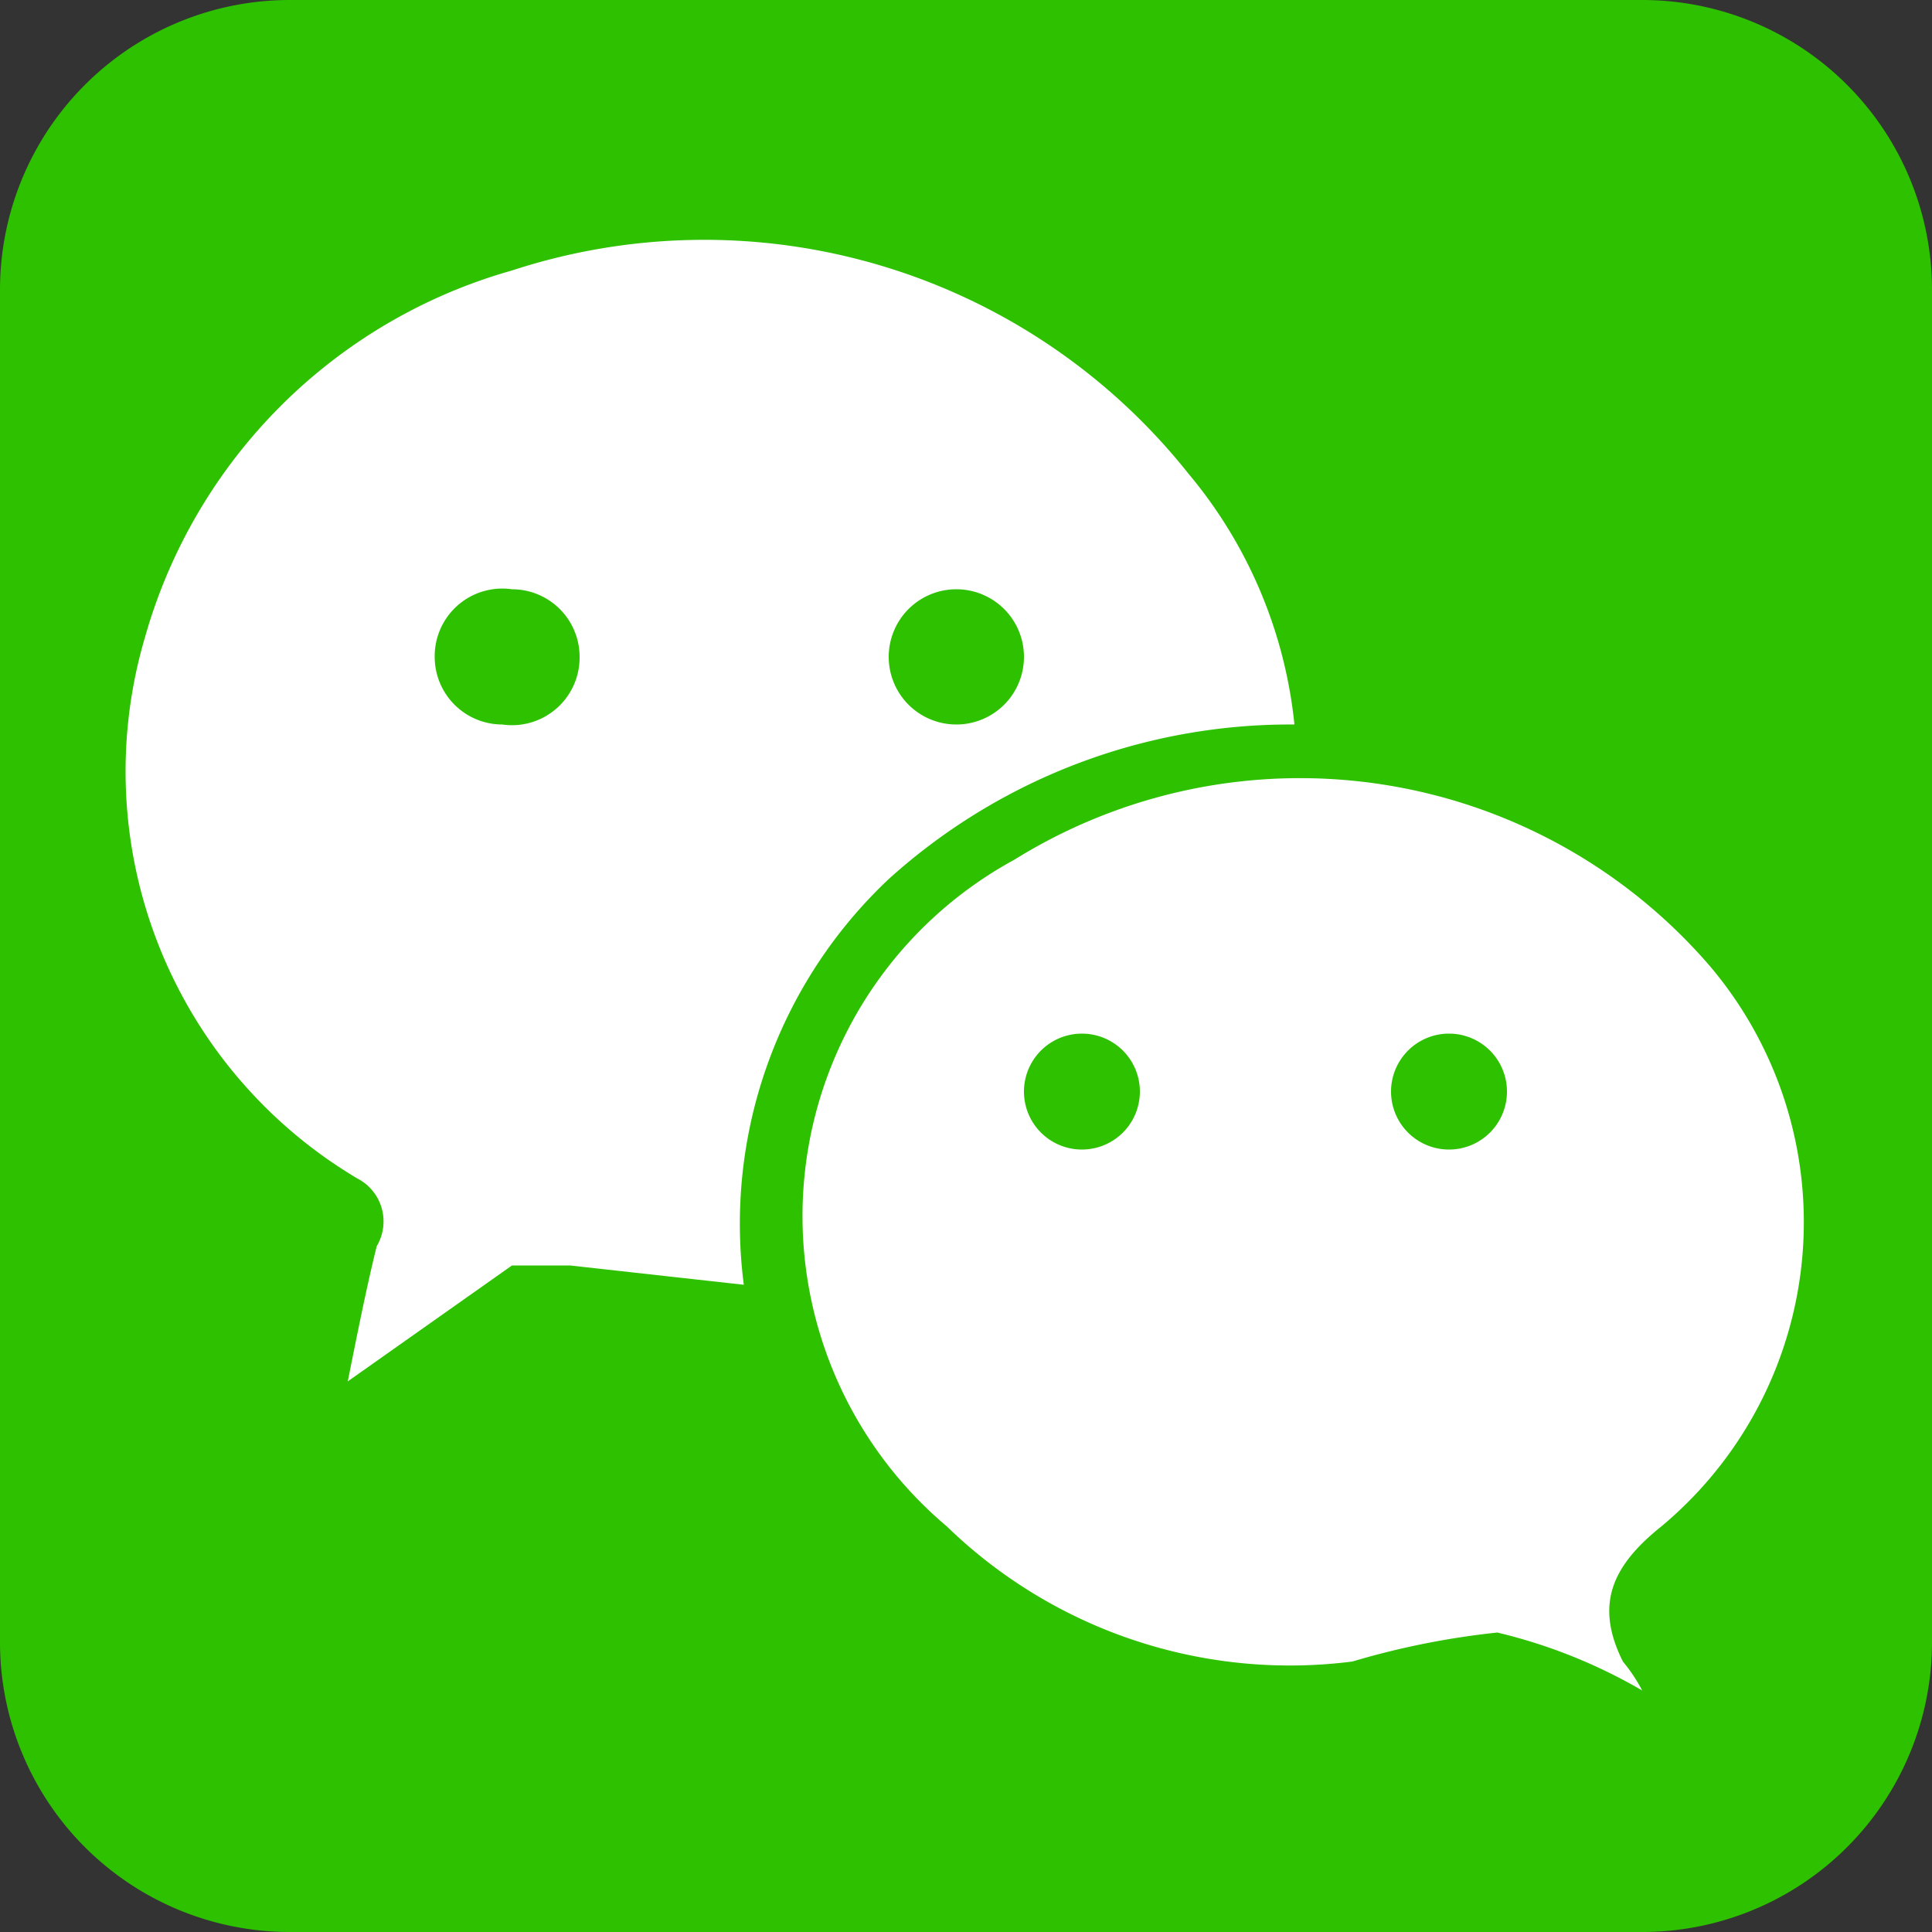
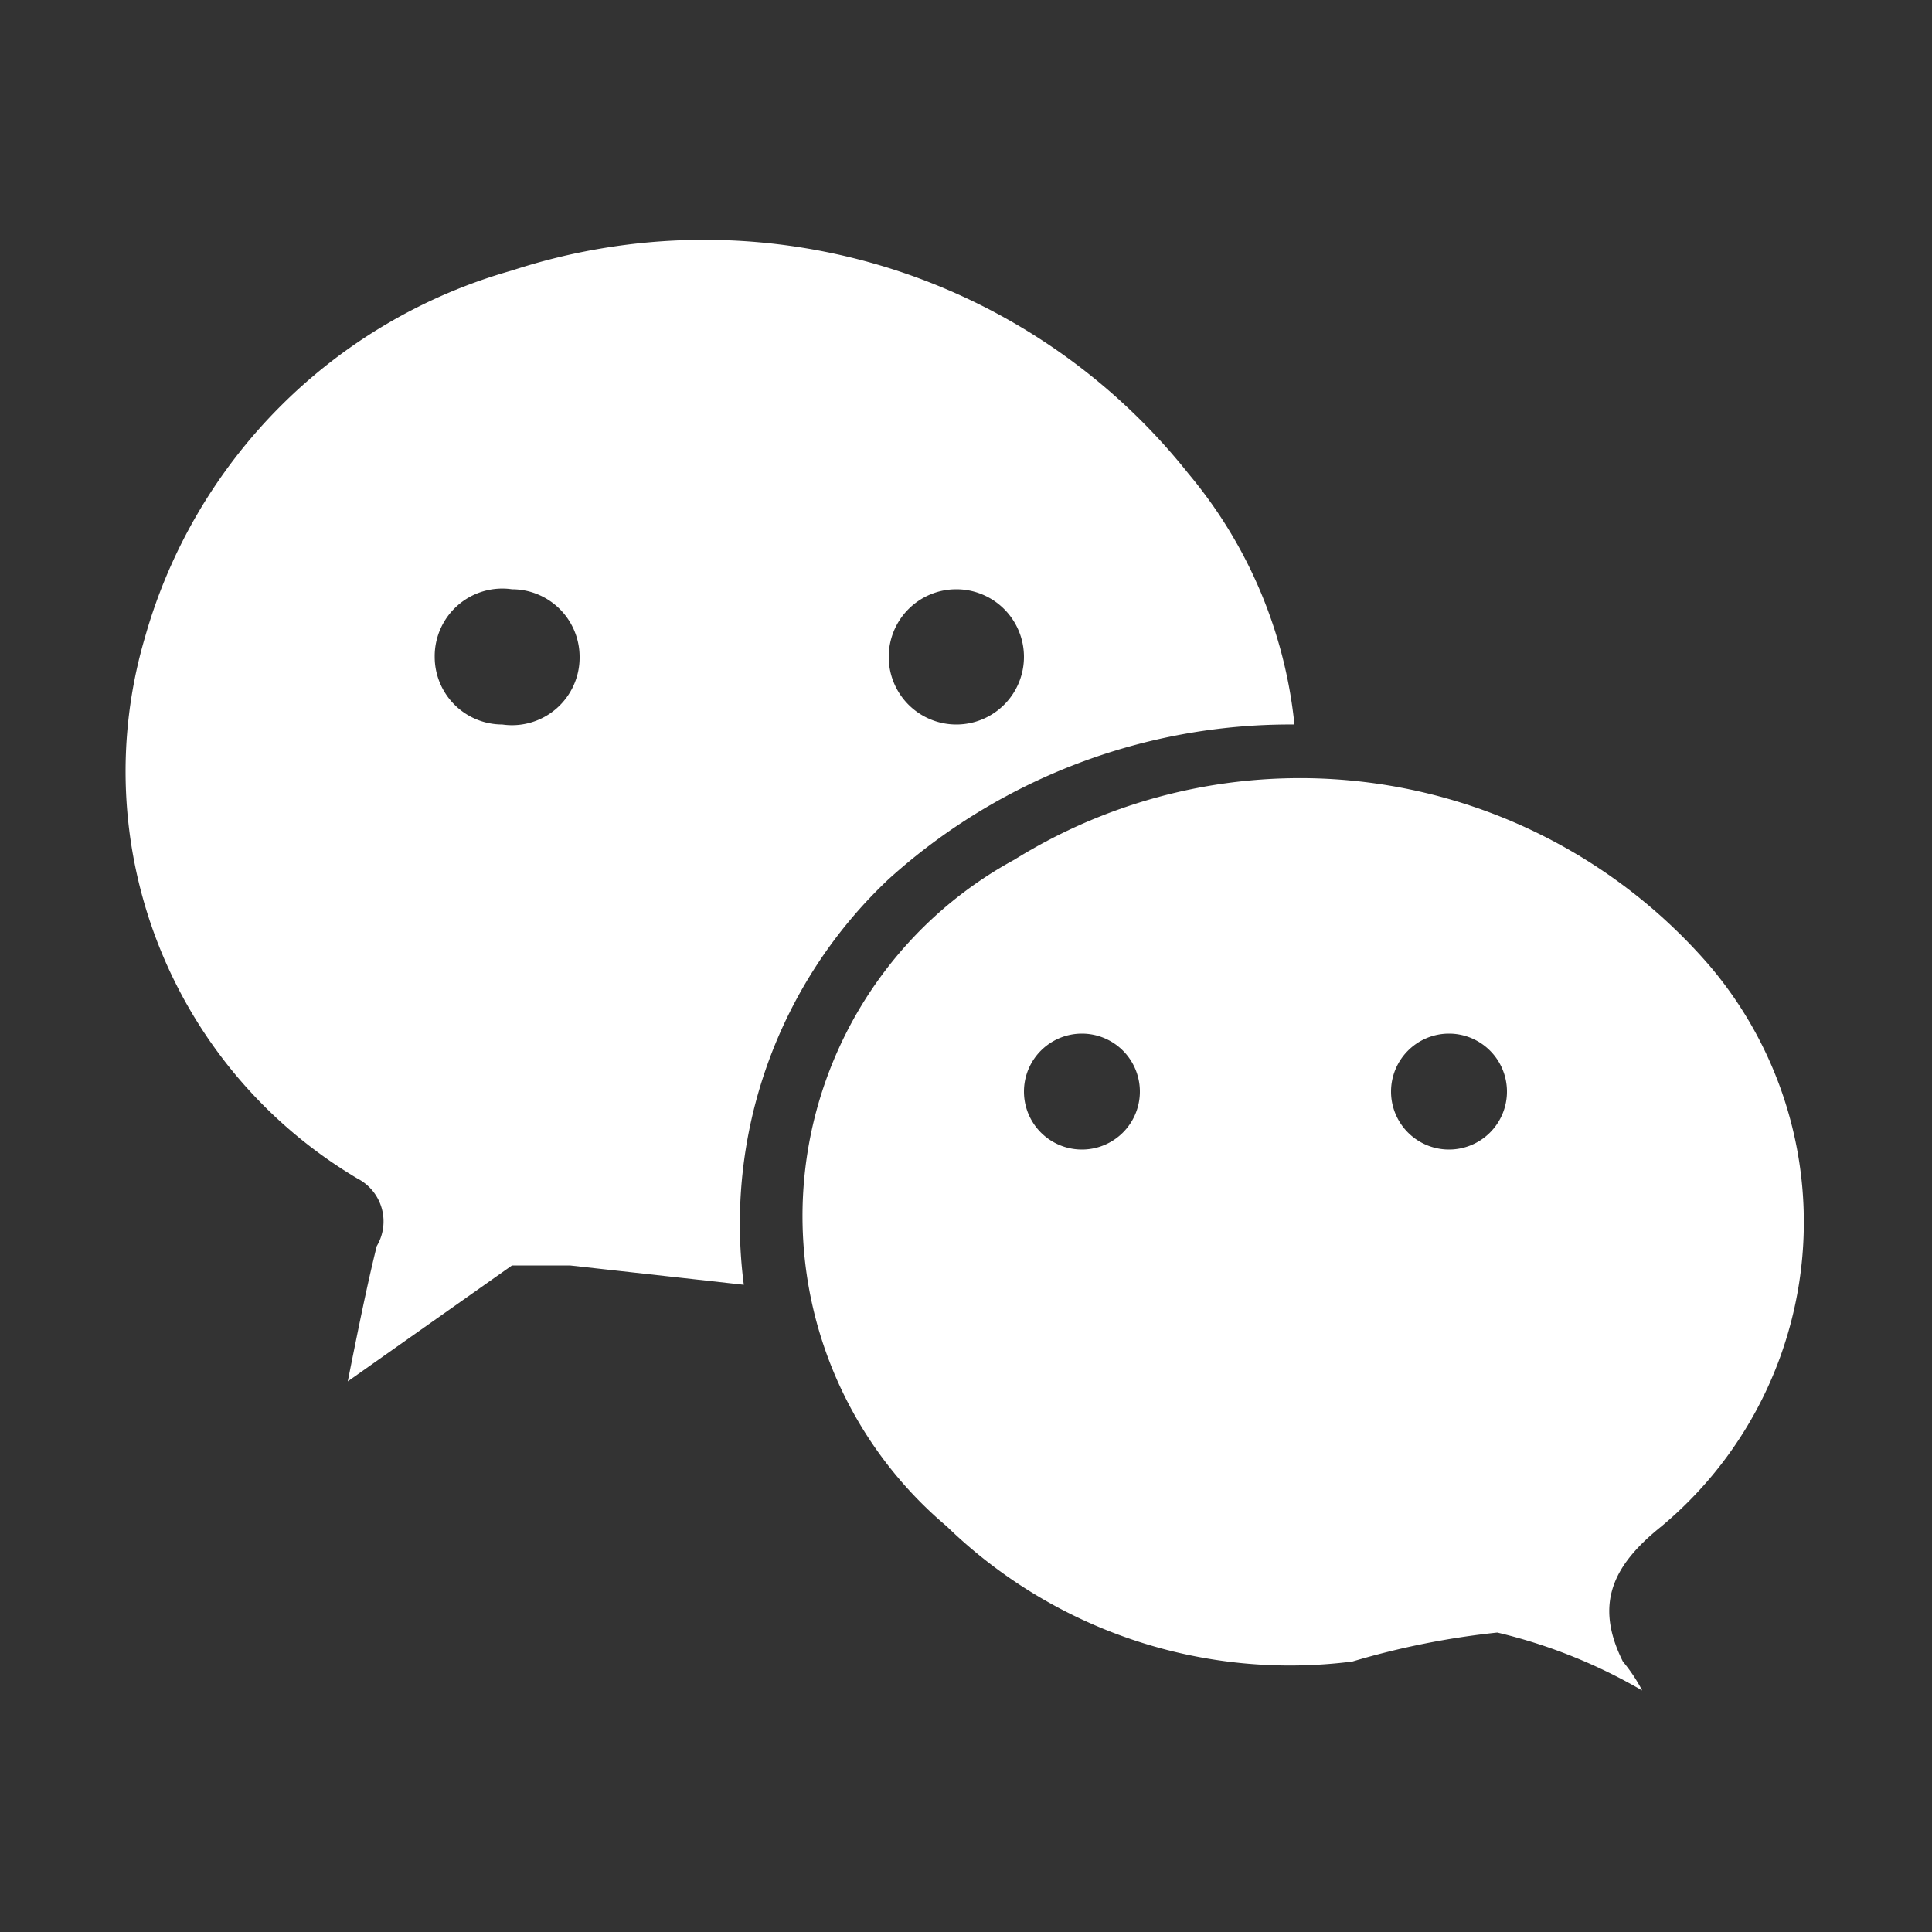
<svg xmlns="http://www.w3.org/2000/svg" viewBox="0 0 20 20" width="20" height="20">
  <rect x="0" y="0" width="20" height="20" fill="#333333" stroke="none" />
  <defs>
    <style>.cls-1{fill:#2dc100;}.cls-2{fill:#fff;}</style>
  </defs>
  <title>04_20221122_艾笛森_新聞資訊_CS6</title>
  <g id="內容03">
-     <path class="cls-1" d="M20,17a3,3,0,0,1-3,3H3a3,3,0,0,1-3-3V3A3,3,0,0,1,3,0H17a3,3,0,0,1,3,3Z" />
    <path class="cls-2" d="M13.4,7.5A6.2,6.2,0,0,0,9.2,9.1a4.9,4.9,0,0,0-1.5,4.2l-1.8-.2H5.3L3.6,14.3c.1-.5.2-1,.3-1.4a.5.5,0,0,0-.2-.7A4.9,4.9,0,0,1,1.5,6.6,5.5,5.5,0,0,1,5.3,2.8a6.4,6.4,0,0,1,7,2.1A4.8,4.8,0,0,1,13.4,7.5ZM6,6.8a.7.7,0,0,0-.7-.7.7.7,0,0,0-.8.7.7.7,0,0,0,.7.7A.7.7,0,0,0,6,6.8Zm3.9-.7a.7.7,0,0,0-.7.7.7.7,0,0,0,.7.7.7.7,0,1,0,0-1.4Z" />
    <path class="cls-2" d="M17,17.5a5.5,5.5,0,0,0-1.5-.6,8.3,8.3,0,0,0-1.5.3,5.1,5.1,0,0,1-4.2-1.4,4.2,4.2,0,0,1,.7-6.9A5.6,5.6,0,0,1,17.7,10a4.1,4.1,0,0,1-.5,5.8c-.5.4-.7.8-.4,1.4A1.7,1.7,0,0,1,17,17.5Zm-5.8-5.6a.6.6,0,1,0,0-1.2.6.6,0,1,0,0,1.2Zm3.8-1.2a.6.6,0,0,0-.6.6.6.6,0,1,0,.6-.6Z" />
  </g>
</svg>